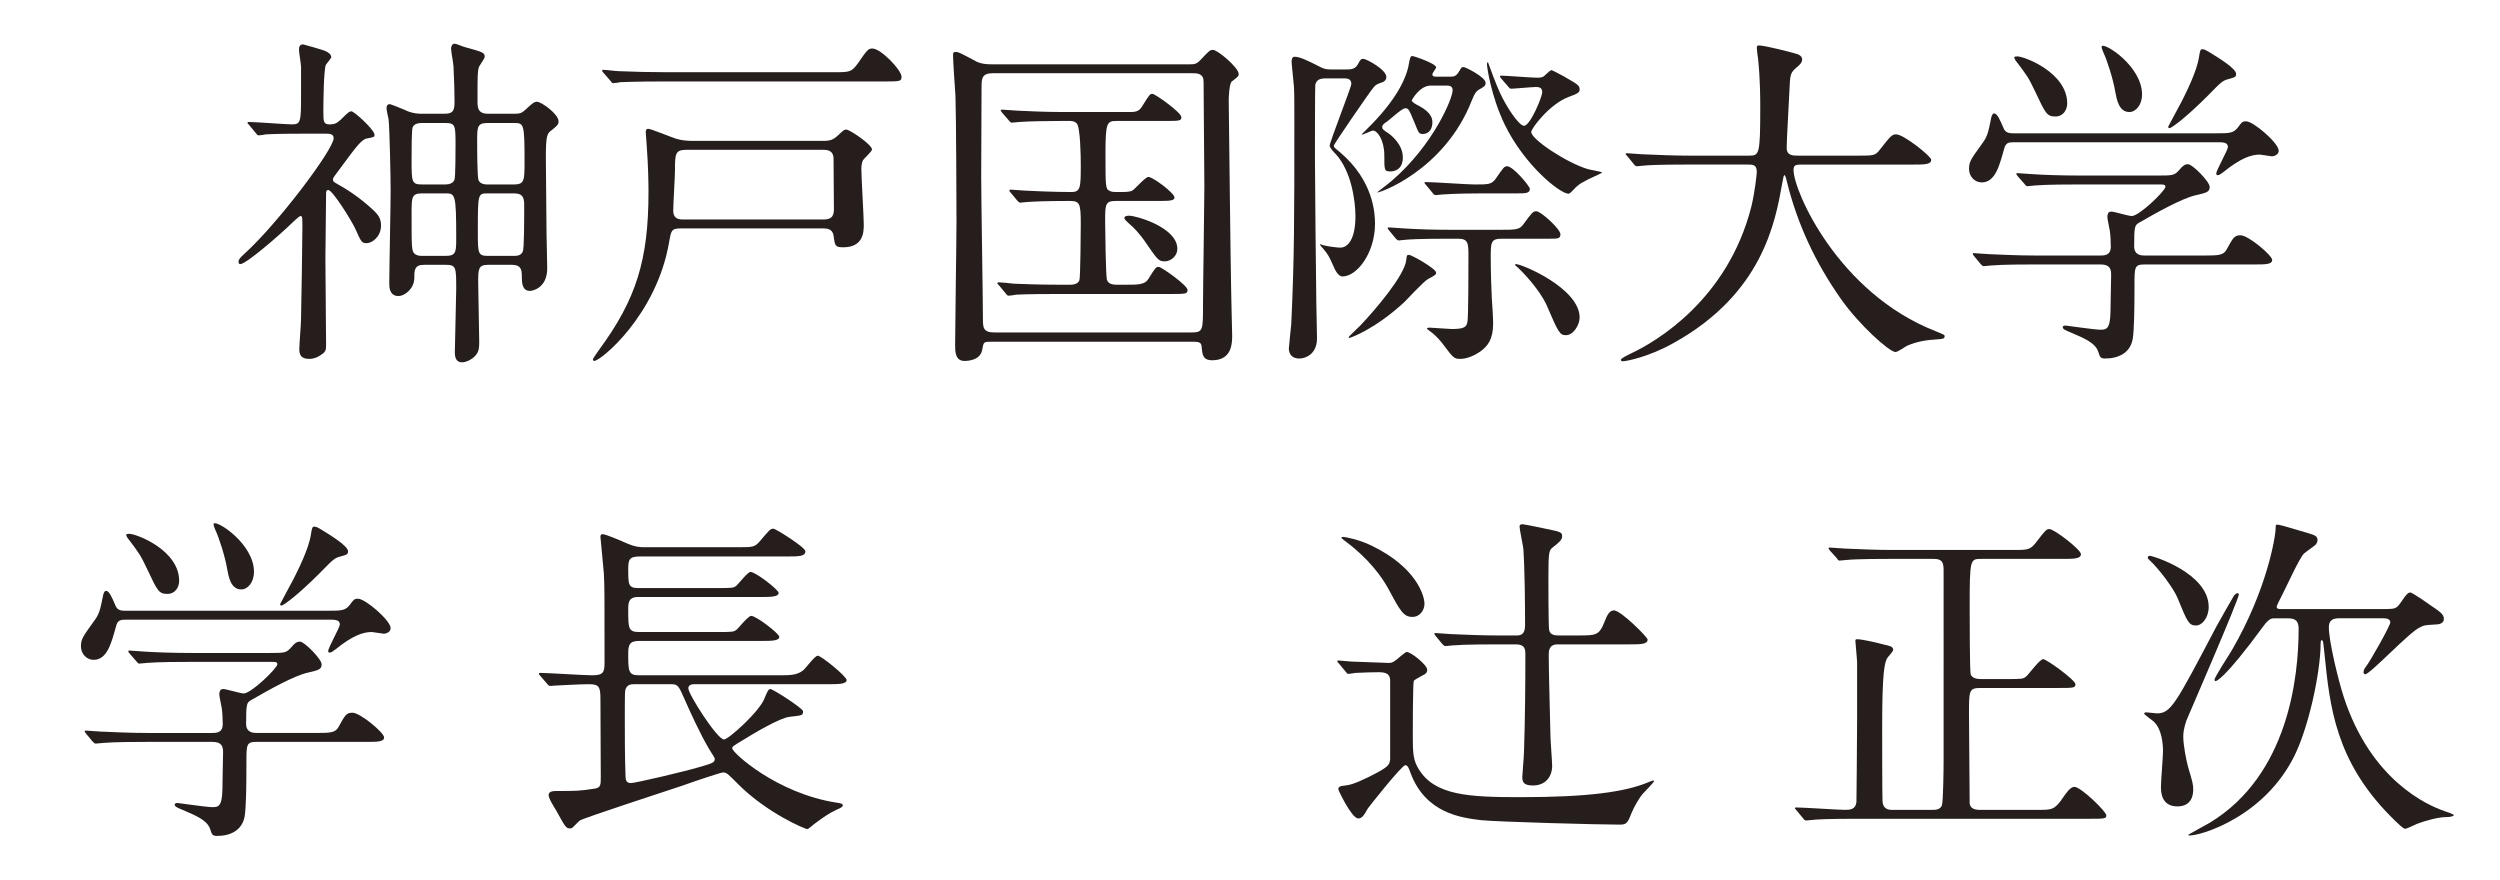
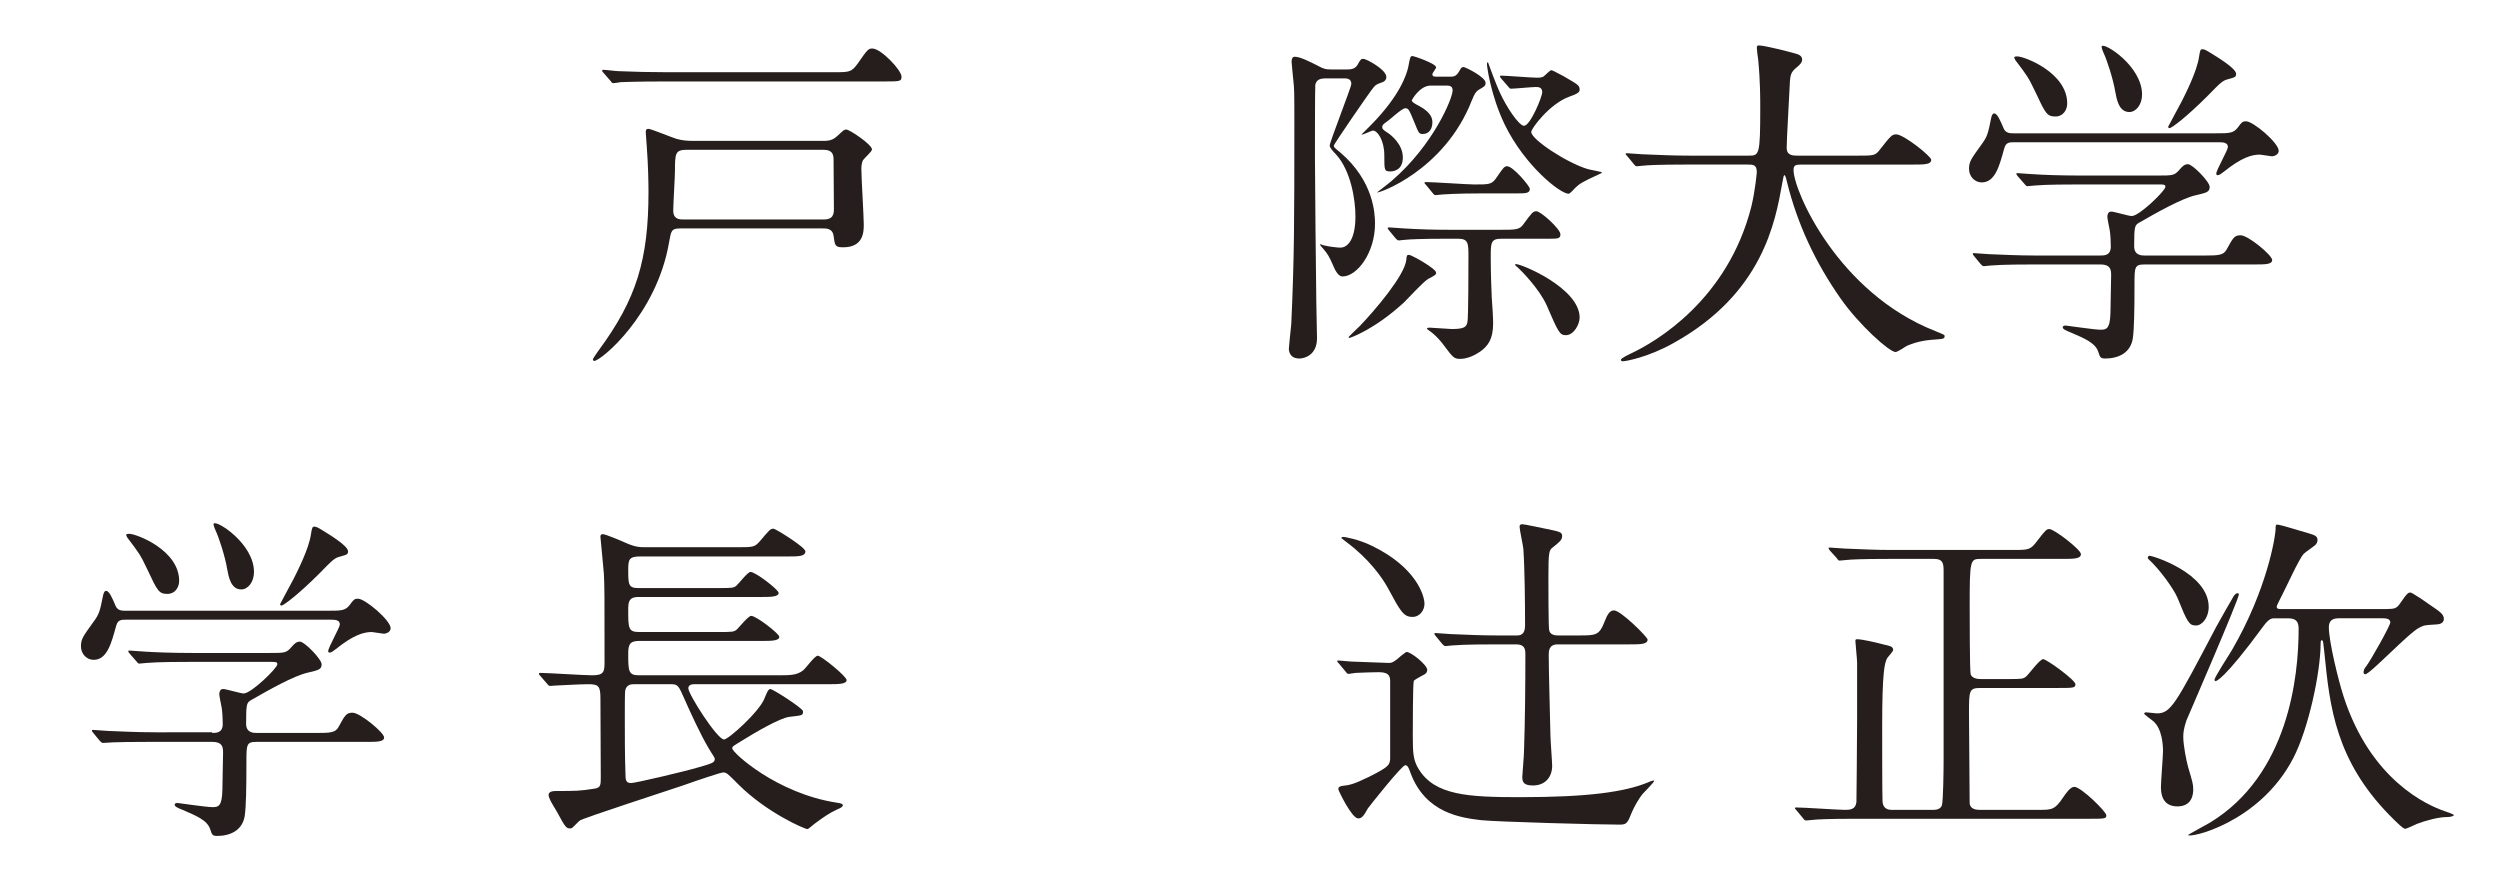
<svg xmlns="http://www.w3.org/2000/svg" version="1.1" id="レイヤー_1" x="0px" y="0px" width="233px" height="82px" viewBox="0 0 233 82" enable-background="new 0 0 233 82" xml:space="preserve">
  <g>
    <g>
-       <path fill="#251E1C" d="M28.889,12.457c-0.896,0-2.944,0-4.096,0.063c-0.096,0.032-0.576,0.096-0.672,0.096    c-0.128,0-0.192-0.096-0.288-0.224l-0.608-0.736c-0.128-0.128-0.159-0.16-0.159-0.224c0-0.032,0.063-0.064,0.128-0.064    c0.64,0,3.455,0.224,4.031,0.224c0.832,0,0.832-0.288,0.832-2.912V6.249c0-0.256-0.192-1.376-0.192-1.6s0.032-0.512,0.385-0.512    c0.063,0,2.048,0.576,2.048,0.608c0.256,0.096,0.575,0.32,0.575,0.576c0,0.128-0.447,0.608-0.512,0.736    c-0.191,0.544-0.224,3.52-0.224,4.288c0,0.992,0,1.248,0.607,1.248c0.416,0,0.641-0.096,1.024-0.448    c0.704-0.704,0.8-0.768,0.992-0.768c0.256,0,2.144,1.728,2.144,2.176c0,0.224-0.032,0.224-0.704,0.352    c-0.479,0.064-1.023,0.801-2.208,2.4c-0.864,1.151-0.96,1.279-0.96,1.408c0,0.192,0.032,0.224,0.48,0.48    c0.64,0.352,1.983,1.152,3.392,2.496c0.479,0.48,0.607,0.832,0.607,1.344c0,1.023-0.832,1.631-1.344,1.631    c-0.447,0-0.512-0.128-1.023-1.28c-0.32-0.736-2.145-3.68-2.561-3.68c-0.191,0-0.191,0.256-0.191,0.353    c0,0.927-0.064,5.151-0.064,5.983c0,1.28,0.064,6.943,0.064,8.096c0,0.544-0.032,0.672-0.608,1.024    c-0.191,0.128-0.544,0.288-0.96,0.288c-0.735,0-0.928-0.352-0.928-0.896c0-0.448,0.16-2.368,0.16-2.784    c0.032-1.632,0.128-7.071,0.128-8.575c0-0.96,0-1.056-0.192-1.056c-0.096,0-0.672,0.544-0.703,0.576    c-1.248,1.216-4.353,3.904-4.896,3.904c-0.096,0-0.159-0.064-0.159-0.224c0-0.224,0.159-0.384,0.575-0.768    c3.072-2.784,8.288-9.695,8.288-10.75c0-0.416-0.416-0.416-0.769-0.416H28.889z M45.495,24.68c-0.928,0-0.928,0.416-0.928,1.632    c0,0.768,0.096,4.671,0.096,5.536c0,0.416,0,0.864-0.288,1.216c-0.256,0.352-0.863,0.704-1.312,0.704    c-0.672,0-0.672-0.704-0.672-0.96c0-0.448,0.128-5.312,0.128-5.855c0-2.016,0-2.272-0.96-2.272h-2.048    c-0.896,0-0.896,0.512-0.896,1.248c-0.032,1.024-0.929,1.663-1.473,1.663c-0.863,0-0.863-0.863-0.863-1.184    c0-1.248,0.128-7.295,0.128-8.671c0-1.184-0.096-5.792-0.192-6.624c-0.032-0.128-0.191-0.832-0.191-1.024    c0-0.096,0-0.384,0.319-0.384c0.064,0,1.504,0.576,1.601,0.64c0.64,0.256,1.056,0.256,1.472,0.256h2.016    c0.928,0,0.928-0.448,0.928-1.28s-0.032-1.792-0.096-3.136c0-0.224-0.224-1.376-0.224-1.632c0-0.192,0.063-0.48,0.352-0.48    c0.128,0,0.704,0.256,0.832,0.288c1.76,0.48,1.952,0.544,1.952,0.928c0,0.16-0.48,0.8-0.544,0.96    c-0.128,0.448-0.128,0.736-0.128,3.2c0,0.512,0,1.152,0.96,1.152h2.432c0.512,0,0.704-0.032,1.088-0.384    c0.576-0.544,0.8-0.736,1.056-0.736c0.416,0,2.016,1.152,2.016,1.824c0,0.288-0.096,0.384-0.607,0.8    c-0.448,0.319-0.576,0.448-0.576,2.561c0,0.991,0.063,5.983,0.063,7.135c0,0.448,0.064,2.688,0.064,3.2    c0,1.952-1.504,2.112-1.6,2.112c-0.769,0-0.769-0.8-0.769-1.504c0-0.864-0.479-0.928-1.023-0.928H45.495z M41.496,17.192    c0.352,0,0.735-0.096,0.863-0.448c0.097-0.256,0.097-2.752,0.097-3.168c0-1.888,0-2.112-0.96-2.112h-2.177    c-0.319,0-0.735,0.064-0.863,0.416c-0.096,0.256-0.096,2.016-0.096,3.008c0,2.047,0,2.304,0.959,2.304H41.496z M39.319,18.024    c-0.959,0-0.959,0.384-0.959,1.856c0,3.136,0,3.488,0.256,3.744c0.224,0.224,0.544,0.224,0.735,0.224h2.208    c0.96,0,0.96-0.416,0.96-1.664c0-4.16-0.096-4.16-1.023-4.16H39.319z M47.896,17.192c0.991,0,0.991-0.384,0.991-2.144    c0-3.584-0.063-3.584-1.023-3.584h-2.432c-0.96,0-0.96,0.384-0.96,1.664c0,0.577,0,3.36,0.128,3.68    c0.191,0.384,0.672,0.384,0.864,0.384H47.896z M45.464,18.024c-0.929,0-0.929,0-0.929,3.552c0,2.048,0,2.272,0.96,2.272h2.4    c0.224,0,0.672,0,0.832-0.416c0.128-0.288,0.128-2.88,0.128-4.384c0-0.8-0.288-1.024-0.96-1.024H45.464z" />
      <path fill="#251E1C" d="M63.448,21.288c-0.896,0-0.896,0.224-1.088,1.28c-1.151,6.783-6.367,11.071-6.976,11.071    c-0.063,0-0.128-0.064-0.128-0.128c0-0.128,0.544-0.832,0.544-0.863c3.52-4.768,4.64-8.448,4.64-14.783    c0-0.768-0.032-2.528-0.16-4.192c0-0.224-0.096-1.152-0.096-1.343c0-0.192,0.032-0.321,0.256-0.321c0.225,0,2.176,0.8,2.592,0.928    c0.544,0.16,1.088,0.192,1.44,0.192h12.383c0.672,0,0.96-0.255,1.248-0.512c0.512-0.48,0.576-0.544,0.768-0.544    c0.32,0,2.4,1.408,2.4,1.856c0,0.191-0.736,0.832-0.832,0.992c-0.16,0.288-0.16,0.704-0.16,0.832c0,0.8,0.224,4.416,0.224,5.152    c0,0.671,0,2.144-1.92,2.144c-0.768,0-0.768-0.16-0.896-1.088c-0.096-0.672-0.672-0.672-1.024-0.672H63.448z M77.751,6.729    c1.44,0,1.601,0,2.208-0.832c0.864-1.249,0.96-1.376,1.344-1.376c0.801,0,2.72,2.016,2.72,2.624c0,0.447-0.159,0.447-1.663,0.447    H61.881c-2.816,0-3.744,0.064-4.032,0.064c-0.128,0.033-0.607,0.096-0.704,0.096c-0.096,0-0.159-0.096-0.256-0.224l-0.64-0.736    c-0.128-0.128-0.128-0.16-0.128-0.192c0-0.064,0.032-0.096,0.096-0.096c0.224,0,1.216,0.128,1.44,0.128    c1.567,0.064,2.879,0.097,4.383,0.097H77.751z M76.728,20.456c0.607,0,0.992-0.16,0.992-0.928c0-0.672-0.032-3.968-0.032-4.704    c0-0.864-0.64-0.864-1.056-0.864H64.057c-1.12,0-1.152,0.289-1.152,1.984c0,0.544-0.16,3.104-0.16,3.68    c0,0.832,0.608,0.832,0.96,0.832H76.728z" />
-       <path fill="#251E1C" d="M92.473,31.847c-0.8,0-0.8,0-0.928,0.736c-0.16,0.992-1.313,1.056-1.664,1.056    c-0.864,0-0.864-0.928-0.864-1.472c0-1.664,0.128-9.791,0.128-11.615c0-1.344-0.031-9.823-0.096-11.615    c-0.032-0.512-0.224-3.167-0.224-3.744c0-0.224,0-0.352,0.256-0.352c0.224,0,0.352,0.064,1.567,0.704    c0.448,0.256,0.8,0.448,1.76,0.448h18.495c0.448,0,0.64-0.032,1.023-0.448c0.769-0.832,0.864-0.896,1.12-0.896    c0.448,0,2.4,1.665,2.4,2.24c0,0.224-0.064,0.257-0.641,0.704c-0.224,0.16-0.288,1.408-0.288,1.728    c0,0.128,0.192,16.639,0.225,17.599c0,0.608,0.096,4,0.096,4.352c0,0.671,0,2.304-1.855,2.304c-0.896,0-0.928-0.544-0.992-1.28    c-0.032-0.448-0.352-0.448-0.928-0.448H92.473z M111.063,30.983c1.056,0,1.056-0.224,1.056-2.463c0-1.76,0.128-9.536,0.128-11.104    c0-1.312-0.063-7.071-0.063-8.255c0-1.536,0-1.728-0.064-1.92c-0.192-0.416-0.64-0.416-0.96-0.416H92.536    c-1.023,0-1.056,0.48-1.056,1.312c0,1.344-0.032,7.2-0.032,8.383c0,2.08,0.16,11.263,0.16,13.119c0,0.864,0,1.344,1.057,1.344    H111.063z M104.983,26.536c1.057,0,1.729,0,2.048-0.544c0.641-1.024,0.704-1.12,0.96-1.12s2.688,1.728,2.688,2.144    c0,0.384-0.16,0.384-1.696,0.384H98.744c-0.736,0-2.943,0-4.063,0.064c-0.097,0.032-0.576,0.096-0.672,0.096    c-0.128,0-0.192-0.096-0.288-0.224L93.112,26.6c-0.128-0.128-0.16-0.16-0.16-0.192c0-0.064,0.064-0.096,0.129-0.096    c0.224,0,1.216,0.096,1.407,0.128c0.672,0.032,2.56,0.096,4.224,0.096h0.992c0.192,0,0.736,0,0.896-0.416    c0.097-0.224,0.128-4.832,0.128-5.248c0-1.952-0.096-2.144-1.056-2.144c-2.304,0-3.424,0.064-3.903,0.096    c-0.096,0-0.576,0.064-0.672,0.064c-0.097,0-0.16-0.064-0.288-0.192L94.2,17.96c-0.128-0.16-0.128-0.16-0.128-0.224    c0-0.032,0.032-0.064,0.097-0.064c0.224,0,1.216,0.096,1.407,0.096c0.576,0.032,2.688,0.128,4.256,0.128    c0.896,0,0.896-0.416,0.896-2.624c0-0.576-0.031-3.456-0.384-3.775c-0.224-0.225-0.512-0.225-0.672-0.225h-0.8    c-1.344,0-3.008,0.032-3.872,0.096c-0.128,0-0.575,0.064-0.672,0.064c-0.128,0-0.191-0.064-0.288-0.192l-0.64-0.736    c-0.096-0.16-0.128-0.16-0.128-0.224c0-0.032,0.032-0.064,0.128-0.064c0.225,0,1.184,0.096,1.408,0.096    c0.672,0.032,2.56,0.128,4.224,0.128h6.207c0.513,0,0.896,0,1.217-0.544c0.64-1.023,0.703-1.152,0.959-1.152    c0.225,0,2.688,1.728,2.688,2.176c0,0.352-0.16,0.352-1.696,0.352h-4.319c-0.928,0-1.056,0.128-1.056,3.072s0,3.264,0.352,3.424    c0.224,0.128,0.32,0.128,1.088,0.128c0.8,0,0.992-0.064,1.184-0.224c0.225-0.192,1.12-1.184,1.376-1.184    c0.416,0,2.433,1.504,2.433,1.92c0,0.288-0.416,0.32-1.473,0.32h-3.999c-0.992,0-0.992,0.32-0.992,1.952    c0,0.704,0.063,4.96,0.16,5.376c0.128,0.48,0.704,0.48,1.023,0.48H104.983z M108.567,24.359c-0.607,0-0.704-0.192-1.792-1.76    c-0.512-0.768-1.216-1.504-1.407-1.632c-0.353-0.32-0.576-0.512-0.576-0.64c0-0.224,0.352-0.224,0.447-0.224    c0.641,0,4.256,1.024,4.48,2.912C109.815,23.848,109.111,24.359,108.567,24.359z" />
      <path fill="#251E1C" d="M125.465,6.473c0.384,0,0.832,0,1.088-0.48c0.224-0.416,0.288-0.512,0.512-0.512    c0.256,0,2.144,0.992,2.144,1.695c0,0.192-0.096,0.384-0.352,0.48c-0.64,0.224-0.672,0.256-1.056,0.768    c-0.225,0.288-3.488,4.992-3.488,5.151c0,0.16,0.064,0.192,0.608,0.64c3.104,2.656,3.231,5.696,3.231,6.624    c0,2.72-1.664,4.928-3.04,4.928c-0.416,0-0.735-0.704-0.863-1.024c-0.416-0.928-0.48-1.024-0.929-1.568    c-0.063-0.063-0.384-0.416-0.288-0.416c0.064,0,0.353,0.128,0.448,0.128c0.192,0.064,1.12,0.192,1.44,0.192    c0.704,0,1.407-0.799,1.407-2.912c0-1.536-0.416-4.256-1.823-5.792c-0.225-0.224-0.576-0.608-0.576-0.8    c0-0.352,2.016-5.439,2.016-5.759c0-0.512-0.448-0.512-0.704-0.512h-1.663c-0.608,0-0.896,0.16-0.992,0.608    c-0.032,0.224-0.032,6.047-0.032,6.815c0,1.919,0.096,11.327,0.128,13.471c0,0.48,0.064,2.816,0.064,3.328    c0,1.6-1.216,1.888-1.632,1.888c-0.864,0-0.992-0.608-0.992-0.928c0-0.16,0.191-1.919,0.224-2.271    c0.288-6.208,0.288-9.856,0.288-18.623c0-2.976,0-3.296-0.096-4.128c-0.064-0.672-0.16-1.567-0.16-1.696    c0-0.192,0.032-0.48,0.288-0.48c0.512,0,1.376,0.448,2.144,0.832c0.576,0.32,0.769,0.352,1.248,0.352H125.465z M133.112,25.992    c-0.416,0.224-1.92,1.855-2.24,2.176c-2.784,2.56-5.023,3.328-5.119,3.328c-0.032,0-0.064-0.032-0.064-0.064    c0-0.064,0.896-0.896,1.056-1.056c1.44-1.504,4.16-4.703,4.32-6.144c0.031-0.416,0.063-0.48,0.256-0.48    c0.224,0,2.527,1.281,2.527,1.664C133.848,25.607,133.72,25.672,133.112,25.992z M133.336,7.977c-1.023,0-1.76,1.344-1.76,1.376    c0,0.16,0.352,0.353,0.672,0.512c1.248,0.672,1.248,1.28,1.248,1.568c0,0.544-0.288,1.056-0.896,1.056    c-0.352,0-0.384-0.096-0.768-1.056c-0.512-1.216-0.544-1.344-0.864-1.344c-0.319,0-1.407,1.056-1.76,1.28    c-0.288,0.192-0.384,0.32-0.384,0.448c0,0.192,0.032,0.256,0.576,0.607c0.191,0.128,1.344,0.993,1.344,2.241    c0,1.247-0.928,1.311-1.152,1.311c-0.575,0-0.575-0.096-0.575-1.503c0-1.408-0.641-2.304-1.057-2.304    c-0.159,0-1.056,0.48-1.056,0.352c0.224-0.224,0.704-0.704,0.928-0.928c2.656-2.72,3.264-4.64,3.424-5.376    c0.16-0.896,0.192-0.992,0.384-0.992c0.16,0,2.208,0.704,2.208,1.056c0,0.096-0.352,0.512-0.352,0.64    c0,0.225,0.191,0.225,0.448,0.225h1.216c0.256,0,0.544,0,0.8-0.449c0.224-0.383,0.256-0.448,0.448-0.448    c0.159,0,2.048,0.928,2.048,1.472c0,0.288-0.129,0.352-0.576,0.608c-0.225,0.128-0.416,0.288-0.704,1.023    c-2.56,6.592-8.831,8.735-8.831,8.576c0.352-0.288,1.056-0.801,1.376-1.088c3.871-3.328,5.663-7.68,5.663-8.416    c0-0.448-0.352-0.448-0.608-0.448H133.336z M135.096,22.248c-2.815,0-3.743,0.064-4.063,0.096c-0.096,0-0.576,0.064-0.672,0.064    s-0.16-0.064-0.288-0.192l-0.608-0.736c-0.128-0.16-0.128-0.16-0.128-0.224c0-0.032,0.032-0.064,0.097-0.064    c0.224,0,1.216,0.096,1.407,0.096c1.568,0.096,2.912,0.128,4.416,0.128h4.575c1.408,0,1.792,0,2.145-0.512    c0.8-1.088,0.896-1.216,1.216-1.216c0.416,0,2.239,1.664,2.239,2.144c0,0.416-0.256,0.416-1.056,0.416h-4.447    c-0.992,0-0.992,0.384-0.992,1.76c0,1.472,0.064,3.04,0.096,3.744c0.032,0.352,0.128,1.92,0.128,2.368    c0,1.536-0.512,2.144-1.216,2.656c-0.512,0.352-1.216,0.672-1.855,0.672c-0.576,0-0.672-0.128-1.536-1.28    c-0.224-0.32-0.704-0.864-1.12-1.184c-0.096-0.064-0.447-0.32-0.447-0.351c0-0.064,0.128-0.097,0.256-0.097    c0.288,0,1.76,0.128,2.048,0.128c1.184,0,1.376-0.192,1.472-0.64c0.096-0.352,0.096-5.344,0.096-6.08c0-1.248,0-1.696-0.96-1.696    H135.096z M138.199,18.024c-2.592,0-3.615,0.096-3.711,0.096c-0.128,0-0.576,0.064-0.672,0.064c-0.129,0-0.192-0.064-0.288-0.192    l-0.608-0.736c-0.128-0.16-0.16-0.16-0.16-0.224c0-0.032,0.064-0.064,0.128-0.064c0.704,0,3.872,0.224,4.512,0.224    c1.313,0,1.601,0,1.984-0.512c0.735-1.057,0.8-1.185,1.088-1.185c0.544,0,2.111,1.856,2.111,2.112    c0,0.416-0.416,0.416-1.216,0.416H138.199z M139.928,7.337c-0.128-0.16-0.128-0.16-0.128-0.224s0.063-0.064,0.096-0.064    c0.479,0,2.815,0.192,3.359,0.192c0.32,0,0.448-0.032,0.576-0.095c0.128-0.064,0.608-0.608,0.769-0.608    c0.096,0,1.056,0.544,1.088,0.544c1.375,0.8,1.535,0.864,1.535,1.28c0,0.256-0.224,0.384-1.023,0.672    c-1.792,0.672-3.488,2.944-3.488,3.264c0,0.704,3.328,2.88,5.248,3.456c0.192,0.064,1.344,0.256,1.344,0.32    c0,0.032-0.096,0.096-0.256,0.16c-1.696,0.768-1.855,0.928-2.208,1.248c-0.128,0.128-0.479,0.544-0.64,0.577    c-0.8,0-4.096-2.625-5.952-6.432c-1.312-2.72-1.663-5.439-1.663-5.631c0-0.096,0-0.192,0.096-0.192    c0.224,0.64,0.768,2.08,1.088,2.784c0.607,1.344,1.792,3.136,2.271,3.136c0.576,0,1.696-2.688,1.696-3.136    c0-0.479-0.384-0.479-0.608-0.479c-0.319,0-2.016,0.159-2.304,0.159c-0.096,0-0.16-0.064-0.256-0.192L139.928,7.337z     M145.943,31.239c-0.576,0-0.704-0.256-1.792-2.784c-0.704-1.568-2.432-3.295-2.656-3.487c-0.256-0.224-0.288-0.256-0.288-0.288    c0-0.064,0.032-0.064,0.097-0.064c0.544,0,5.888,2.24,5.919,4.959C147.223,30.279,146.647,31.239,145.943,31.239z" />
      <path fill="#251E1C" d="M157.272,15.336c-2.815,0-3.712,0.064-4.031,0.096c-0.128,0-0.576,0.064-0.672,0.064    c-0.129,0-0.192-0.064-0.288-0.191l-0.608-0.736c-0.128-0.16-0.16-0.16-0.16-0.224s0.064-0.064,0.128-0.064    c0.225,0,1.216,0.096,1.408,0.096c1.568,0.064,2.88,0.128,4.384,0.128h5.535c0.992,0,1.088,0,1.088-4.512    c0-0.768,0-2.464-0.191-4.416c-0.032-0.192-0.128-0.928-0.128-1.088c0-0.16,0-0.256,0.191-0.256c0.513,0,2.912,0.608,3.328,0.736    c0.416,0.096,0.704,0.256,0.704,0.576c0,0.256-0.16,0.448-0.512,0.736c-0.608,0.512-0.608,0.672-0.673,2.176    c-0.031,0.832-0.256,4.543-0.256,5.312c0,0.736,0.576,0.736,1.088,0.736h5.536c1.472,0,1.632,0,2.048-0.544    c1.023-1.312,1.151-1.44,1.536-1.44c0.703,0,3.264,2.048,3.264,2.368c0,0.448-0.641,0.448-1.696,0.448h-10.207    c-0.704,0-0.928,0-0.928,0.512c0,1.951,4.159,11.455,13.215,15.007c0.864,0.352,0.864,0.352,0.864,0.479    c0,0.224-0.16,0.256-0.641,0.288c-0.992,0.064-1.823,0.16-2.88,0.608c-0.159,0.096-0.863,0.576-1.056,0.576    c-0.576,0-3.424-2.56-5.119-4.992c-2.336-3.327-4.032-6.943-4.992-10.847c-0.032-0.192-0.16-0.64-0.224-0.64    c-0.097,0-0.097,0.096-0.225,0.769c-0.64,3.583-1.823,10.239-10.079,14.846c-2.367,1.344-4.512,1.728-4.768,1.728    c-0.063,0-0.191-0.032-0.191-0.128c0-0.16,0.703-0.479,1.023-0.64c2.24-1.056,8.928-4.959,11.135-13.631    c0.353-1.44,0.513-3.136,0.513-3.232c0-0.704-0.353-0.704-0.864-0.704H157.272z" />
      <path fill="#251E1C" d="M206.52,12.424c1.248,0,1.632,0,2.048-0.543c0.352-0.48,0.416-0.576,0.768-0.576    c0.672,0,3.04,2.016,3.04,2.752c0,0.352-0.416,0.512-0.64,0.512c-0.097,0-0.992-0.16-1.12-0.16c-0.769,0-1.729,0.288-3.36,1.6    c-0.256,0.192-0.416,0.32-0.575,0.32c-0.064,0-0.128-0.063-0.128-0.128c0-0.352,1.088-2.208,1.088-2.495    c0-0.416-0.416-0.449-0.864-0.449h-18.975c-0.576,0-0.864,0-1.024,0.64c-0.416,1.472-0.8,3.104-2.079,3.104    c-0.672,0-1.185-0.576-1.185-1.248c0-0.672,0.16-0.896,1.152-2.272c0.544-0.736,0.607-0.96,0.928-2.56    c0.032-0.096,0.096-0.352,0.256-0.352c0.288,0,0.544,0.576,0.896,1.408c0.191,0.447,0.607,0.447,0.928,0.447H206.52z     M195.736,23.815c0.384,0,0.991,0,0.991-0.832c0-0.384-0.031-1.12-0.096-1.504c-0.096-0.48-0.224-1.12-0.224-1.248    c0-0.096,0-0.512,0.352-0.512c0.288,0,1.632,0.416,1.92,0.416c0.704,0,3.136-2.368,3.136-2.72c0-0.224-0.16-0.224-0.607-0.224    h-7.52c-0.769,0-2.944,0-4.032,0.096c-0.128,0-0.575,0.064-0.704,0.064c-0.096,0-0.159-0.064-0.256-0.192l-0.64-0.736    c-0.128-0.159-0.128-0.159-0.128-0.224c0-0.064,0.063-0.064,0.096-0.064c0.225,0,1.185,0.096,1.408,0.096    c0.928,0.064,2.592,0.128,4.416,0.128h7.231c1.439,0,1.567,0,2.048-0.544c0.319-0.384,0.512-0.512,0.8-0.512    c0.416,0,2.016,1.631,2.016,2.111s-0.288,0.544-1.248,0.768c-1.344,0.289-3.743,1.665-5.312,2.56    c-0.416,0.256-0.479,0.289-0.479,2.208c0,0.864,0.703,0.864,1.023,0.864h5.536c1.312,0,1.76-0.032,2.047-0.544    c0.608-1.088,0.704-1.344,1.313-1.344c0.704,0,2.943,1.856,2.943,2.304c0,0.416-0.64,0.416-1.695,0.416h-10.207    c-0.929,0-0.929,0.257-0.929,1.888c0,2.399-0.031,4.16-0.16,5.023c-0.224,1.344-1.344,1.856-2.592,1.856    c-0.447,0-0.479-0.192-0.607-0.576c-0.256-0.864-1.248-1.28-2.592-1.856c-0.384-0.16-0.736-0.288-0.736-0.48    c0-0.16,0.192-0.16,0.288-0.16c0.064,0,2.688,0.384,3.2,0.384c0.544,0,0.928,0,0.96-1.632c0-0.704,0.063-2.976,0.063-3.456    c0-0.544-0.096-0.992-0.991-0.992h-6.144c-0.769,0-2.944,0-4.064,0.096c-0.096,0-0.544,0.064-0.672,0.064    c-0.096,0-0.16-0.064-0.288-0.192l-0.607-0.736c-0.128-0.16-0.128-0.16-0.128-0.224c0-0.064,0.063-0.064,0.096-0.064    c0.224,0,1.184,0.096,1.408,0.096c0.928,0.032,2.592,0.128,4.415,0.128H195.736z M188.024,5.257c0.641,0,4.64,1.504,4.64,4.384    c0,0.608-0.384,1.216-1.088,1.216c-0.8,0-0.928-0.256-1.888-2.304c-0.64-1.344-0.736-1.472-1.855-2.944    c-0.032-0.064-0.128-0.224-0.097-0.288C187.769,5.257,187.961,5.257,188.024,5.257z M199.64,8.809c0,0.96-0.576,1.632-1.184,1.632    c-0.992,0-1.184-1.216-1.313-1.888c-0.191-1.184-0.8-3.04-1.088-3.615c-0.031-0.097-0.256-0.544-0.159-0.641    C196.184,3.977,199.64,6.185,199.64,8.809z M208.407,6.889c0,0.288-0.128,0.32-0.704,0.48c-0.544,0.128-0.704,0.288-1.952,1.568    c-1.983,1.984-3.359,3.008-3.552,3.008c-0.063,0-0.128-0.064-0.128-0.128c0-0.032,1.12-2.08,1.248-2.336    c0.353-0.704,1.44-2.815,1.632-4.191c0.097-0.608,0.128-0.704,0.32-0.704s0.448,0.16,0.607,0.256    C206.711,5.353,208.407,6.377,208.407,6.889z" />
    </g>
    <g>
-       <path fill="#251E1C" d="M30.552,56.92c1.248,0,1.632,0,2.048-0.545c0.352-0.479,0.416-0.575,0.768-0.575    c0.672,0,3.04,2.016,3.04,2.751c0,0.353-0.416,0.513-0.64,0.513c-0.097,0-0.992-0.16-1.12-0.16c-0.769,0-1.729,0.288-3.36,1.601    c-0.256,0.191-0.416,0.319-0.575,0.319c-0.064,0-0.128-0.063-0.128-0.128c0-0.352,1.088-2.208,1.088-2.496    c0-0.416-0.416-0.447-0.864-0.447H11.833c-0.576,0-0.864,0-1.024,0.64c-0.416,1.472-0.8,3.104-2.079,3.104    c-0.672,0-1.185-0.575-1.185-1.247c0-0.673,0.16-0.896,1.152-2.272c0.544-0.735,0.607-0.96,0.928-2.56    c0.032-0.096,0.096-0.352,0.256-0.352c0.288,0,0.544,0.575,0.896,1.407c0.191,0.448,0.607,0.448,0.928,0.448H30.552z     M19.769,68.311c0.384,0,0.991,0,0.991-0.832c0-0.384-0.031-1.119-0.096-1.504c-0.096-0.479-0.224-1.119-0.224-1.248    c0-0.096,0-0.512,0.352-0.512c0.288,0,1.632,0.416,1.92,0.416c0.704,0,3.136-2.367,3.136-2.72c0-0.224-0.16-0.224-0.607-0.224    h-7.52c-0.769,0-2.944,0-4.032,0.096c-0.128,0-0.576,0.064-0.704,0.064c-0.096,0-0.159-0.064-0.256-0.192l-0.64-0.735    c-0.128-0.16-0.128-0.16-0.128-0.225s0.063-0.064,0.096-0.064c0.225,0,1.185,0.097,1.408,0.097    c0.928,0.063,2.592,0.128,4.416,0.128h7.231c1.439,0,1.567,0,2.048-0.544c0.319-0.384,0.512-0.513,0.8-0.513    c0.416,0,2.016,1.633,2.016,2.112s-0.288,0.544-1.248,0.769c-1.344,0.287-3.743,1.664-5.312,2.56    c-0.416,0.256-0.479,0.288-0.479,2.208c0,0.863,0.703,0.863,1.023,0.863h5.535c1.313,0,1.761-0.031,2.049-0.544    c0.607-1.088,0.703-1.344,1.312-1.344c0.704,0,2.943,1.856,2.943,2.304c0,0.416-0.64,0.416-1.695,0.416H23.896    c-0.929,0-0.929,0.256-0.929,1.889c0,2.398-0.031,4.159-0.16,5.023c-0.224,1.344-1.344,1.855-2.592,1.855    c-0.447,0-0.479-0.191-0.607-0.576c-0.256-0.863-1.248-1.279-2.592-1.855c-0.384-0.16-0.736-0.288-0.736-0.48    c0-0.159,0.192-0.159,0.288-0.159c0.064,0,2.688,0.384,3.2,0.384c0.544,0,0.928,0,0.96-1.633c0-0.703,0.063-2.975,0.063-3.455    c0-0.544-0.096-0.992-0.991-0.992h-6.144c-0.769,0-2.944,0-4.064,0.097c-0.096,0-0.544,0.063-0.672,0.063    c-0.096,0-0.16-0.063-0.288-0.191l-0.607-0.736c-0.128-0.16-0.128-0.16-0.128-0.225c0-0.063,0.063-0.063,0.096-0.063    c0.224,0,1.184,0.096,1.408,0.096c0.928,0.032,2.592,0.128,4.415,0.128H19.769z M12.057,49.752c0.641,0,4.64,1.504,4.64,4.384    c0,0.608-0.384,1.216-1.088,1.216c-0.8,0-0.928-0.256-1.888-2.304c-0.64-1.344-0.736-1.472-1.855-2.943    c-0.032-0.064-0.128-0.225-0.097-0.288C11.801,49.752,11.993,49.752,12.057,49.752z M23.672,53.304    c0,0.96-0.576,1.632-1.184,1.632c-0.992,0-1.185-1.216-1.313-1.888c-0.191-1.185-0.8-3.04-1.088-3.616    c-0.031-0.096-0.256-0.543-0.159-0.64C20.216,48.473,23.672,50.68,23.672,53.304z M32.439,51.384c0,0.288-0.128,0.32-0.704,0.479    c-0.544,0.129-0.704,0.289-1.952,1.568c-1.983,1.984-3.359,3.008-3.552,3.008c-0.063,0-0.128-0.064-0.128-0.128    c0-0.032,1.12-2.079,1.248-2.336c0.353-0.703,1.44-2.815,1.632-4.191c0.097-0.608,0.128-0.704,0.32-0.704    c0.191,0,0.448,0.16,0.607,0.256C30.743,49.848,32.439,50.872,32.439,51.384z" />
+       <path fill="#251E1C" d="M30.552,56.92c1.248,0,1.632,0,2.048-0.545c0.352-0.479,0.416-0.575,0.768-0.575    c0.672,0,3.04,2.016,3.04,2.751c0,0.353-0.416,0.513-0.64,0.513c-0.097,0-0.992-0.16-1.12-0.16c-0.769,0-1.729,0.288-3.36,1.601    c-0.256,0.191-0.416,0.319-0.575,0.319c-0.064,0-0.128-0.063-0.128-0.128c0-0.352,1.088-2.208,1.088-2.496    c0-0.416-0.416-0.447-0.864-0.447H11.833c-0.576,0-0.864,0-1.024,0.64c-0.416,1.472-0.8,3.104-2.079,3.104    c-0.672,0-1.185-0.575-1.185-1.247c0-0.673,0.16-0.896,1.152-2.272c0.544-0.735,0.607-0.96,0.928-2.56    c0.032-0.096,0.096-0.352,0.256-0.352c0.288,0,0.544,0.575,0.896,1.407c0.191,0.448,0.607,0.448,0.928,0.448H30.552z     M19.769,68.311c0.384,0,0.991,0,0.991-0.832c0-0.384-0.031-1.119-0.096-1.504c-0.096-0.479-0.224-1.119-0.224-1.248    c0-0.096,0-0.512,0.352-0.512c0.288,0,1.632,0.416,1.92,0.416c0.704,0,3.136-2.367,3.136-2.72c0-0.224-0.16-0.224-0.607-0.224    h-7.52c-0.769,0-2.944,0-4.032,0.096c-0.128,0-0.576,0.064-0.704,0.064c-0.096,0-0.159-0.064-0.256-0.192l-0.64-0.735    c-0.128-0.16-0.128-0.16-0.128-0.225s0.063-0.064,0.096-0.064c0.225,0,1.185,0.097,1.408,0.097    c0.928,0.063,2.592,0.128,4.416,0.128h7.231c1.439,0,1.567,0,2.048-0.544c0.319-0.384,0.512-0.513,0.8-0.513    c0.416,0,2.016,1.633,2.016,2.112s-0.288,0.544-1.248,0.769c-1.344,0.287-3.743,1.664-5.312,2.56    c-0.416,0.256-0.479,0.288-0.479,2.208c0,0.863,0.703,0.863,1.023,0.863h5.535c1.313,0,1.761-0.031,2.049-0.544    c0.607-1.088,0.703-1.344,1.312-1.344c0.704,0,2.943,1.856,2.943,2.304c0,0.416-0.64,0.416-1.695,0.416H23.896    c-0.929,0-0.929,0.256-0.929,1.889c0,2.398-0.031,4.159-0.16,5.023c-0.224,1.344-1.344,1.855-2.592,1.855    c-0.447,0-0.479-0.191-0.607-0.576c-0.256-0.863-1.248-1.279-2.592-1.855c-0.384-0.16-0.736-0.288-0.736-0.48    c0-0.159,0.192-0.159,0.288-0.159c0.064,0,2.688,0.384,3.2,0.384c0.544,0,0.928,0,0.96-1.633c0-0.703,0.063-2.975,0.063-3.455    c0-0.544-0.096-0.992-0.991-0.992h-6.144c-0.769,0-2.944,0-4.064,0.097c-0.096,0-0.16-0.063-0.288-0.191l-0.607-0.736c-0.128-0.16-0.128-0.16-0.128-0.225c0-0.063,0.063-0.063,0.096-0.063    c0.224,0,1.184,0.096,1.408,0.096c0.928,0.032,2.592,0.128,4.415,0.128H19.769z M12.057,49.752c0.641,0,4.64,1.504,4.64,4.384    c0,0.608-0.384,1.216-1.088,1.216c-0.8,0-0.928-0.256-1.888-2.304c-0.64-1.344-0.736-1.472-1.855-2.943    c-0.032-0.064-0.128-0.225-0.097-0.288C11.801,49.752,11.993,49.752,12.057,49.752z M23.672,53.304    c0,0.96-0.576,1.632-1.184,1.632c-0.992,0-1.185-1.216-1.313-1.888c-0.191-1.185-0.8-3.04-1.088-3.616    c-0.031-0.096-0.256-0.543-0.159-0.64C20.216,48.473,23.672,50.68,23.672,53.304z M32.439,51.384c0,0.288-0.128,0.32-0.704,0.479    c-0.544,0.129-0.704,0.289-1.952,1.568c-1.983,1.984-3.359,3.008-3.552,3.008c-0.063,0-0.128-0.064-0.128-0.128    c0-0.032,1.12-2.079,1.248-2.336c0.353-0.703,1.44-2.815,1.632-4.191c0.097-0.608,0.128-0.704,0.32-0.704    c0.191,0,0.448,0.16,0.607,0.256C30.743,49.848,32.439,50.872,32.439,51.384z" />
      <path fill="#251E1C" d="M72.566,62.936c1.057,0,1.696,0,2.272-0.448c0.256-0.192,1.088-1.376,1.376-1.376    c0.319,0,2.688,1.92,2.688,2.271c0,0.385-0.768,0.385-1.728,0.385H64.663c-0.288,0-0.512,0.127-0.512,0.383    c0,0.545,2.688,4.769,3.328,4.769c0.416,0,3.327-2.624,3.775-3.84c0.224-0.544,0.352-0.864,0.544-0.864    c0.224,0,2.88,1.696,3.04,2.048v0.097c0,0.319-0.128,0.319-1.248,0.447c-0.896,0.097-3.231,1.473-4.416,2.208    c-0.832,0.513-0.928,0.544-0.928,0.735c0,0.385,4.128,4.192,9.728,5.057c0.479,0.063,0.576,0.127,0.576,0.256    c0,0.128-0.225,0.256-0.544,0.384c-0.769,0.352-1.376,0.8-2.112,1.344c-0.096,0.064-0.544,0.48-0.64,0.48    c-0.256,0-3.808-1.536-6.432-4.16c-0.992-0.991-1.088-1.12-1.44-1.12c-0.191,0-2.495,0.768-3.743,1.217    c-1.504,0.512-9.119,2.975-9.6,3.264c-0.128,0.096-0.607,0.607-0.735,0.703c-0.064,0.032-0.129,0.032-0.192,0.032    c-0.352,0-0.448-0.16-1.216-1.567c-0.096-0.16-0.544-0.896-0.608-1.057c-0.063-0.128-0.16-0.352-0.16-0.479    c0-0.384,0.48-0.384,0.832-0.384c1.696,0,2.08,0,3.488-0.225c0.544-0.096,0.544-0.352,0.544-1.088    c0-1.184-0.032-6.271-0.032-7.327c0-1.151-0.191-1.312-1.12-1.312c-0.735,0-2.464,0.096-3.104,0.127    c-0.096,0-0.384,0.033-0.448,0.033c-0.128,0-0.191-0.064-0.288-0.192l-0.64-0.736c-0.128-0.128-0.128-0.159-0.128-0.224    c0-0.032,0.032-0.064,0.128-0.064c0.64,0,4.063,0.225,4.832,0.225c1.088,0,1.151-0.32,1.151-1.248c0-6.304,0-7.008-0.063-8.224    c-0.032-0.544-0.32-3.296-0.32-3.424c0-0.096,0-0.256,0.224-0.256c0.257,0,1.761,0.64,2.112,0.8C59.224,51,59.64,51,60.088,51    h8.671c1.408,0,1.568,0,2.048-0.544c0.896-1.056,0.992-1.184,1.28-1.184c0.192,0,2.976,1.728,2.976,2.111    c0,0.479-0.64,0.479-1.695,0.479H59.64c-0.992,0-1.088,0.289-1.088,1.185c0,1.408,0,1.76,0.928,1.76h7.392    c1.344,0,1.504,0,1.76-0.224c0.225-0.192,1.057-1.28,1.313-1.28c0.479,0,2.623,1.664,2.623,1.952c0,0.384-0.768,0.384-1.695,0.384    H59.479c-0.928,0-0.928,0.576-0.928,1.216c0,1.664,0,2.048,0.992,2.048h7.423c1.313,0,1.44,0,1.729-0.256    c0.191-0.191,1.056-1.248,1.312-1.248c0.48,0,2.624,1.664,2.624,1.952c0,0.384-0.768,0.384-1.664,0.384H59.544    c-0.896,0-0.992,0.416-0.992,1.185c0,1.567,0,2.016,0.96,2.016H72.566z M59.16,63.768c-0.32,0-0.769,0-0.896,0.607    c-0.032,0.16-0.032,1.952-0.032,2.4c0,1.6,0,3.84,0.064,5.439c0,0.447,0.032,0.768,0.512,0.768c0.416,0,5.152-1.12,6.304-1.472    c1.344-0.384,1.504-0.448,1.504-0.8c0-0.064-0.063-0.16-0.544-0.928c-0.8-1.344-1.76-3.456-2.24-4.544    c-0.575-1.312-0.64-1.472-1.279-1.472H59.16z" />
      <path fill="#251E1C" d="M124.794,61.848c-0.129-0.128-0.16-0.16-0.16-0.225s0.063-0.064,0.128-0.064    c0.16,0,0.96,0.097,1.151,0.097c0.641,0.032,3.392,0.128,3.488,0.128c0.288,0,0.384-0.031,0.735-0.288    c0.097-0.096,0.864-0.735,0.96-0.735c0.416,0,1.92,1.215,1.92,1.663c0,0.288-0.191,0.417-0.416,0.513    c-0.224,0.127-0.768,0.416-0.832,0.512c-0.096,0.192-0.096,4.512-0.096,5.119c0,1.6,0.032,2.272,0.544,3.104    c1.504,2.464,4.64,2.624,9.472,2.624c6.304,0,9.728-0.48,11.903-1.377c0.352-0.16,0.575-0.224,0.575-0.127    c0,0.096-0.928,1.055-1.056,1.184c-0.384,0.448-0.832,1.28-1.023,1.728c-0.385,0.96-0.448,1.152-1.12,1.152    c-1.92,0-11.424-0.257-12.928-0.416c-1.855-0.224-5.151-0.641-6.559-4.352c-0.192-0.544-0.288-0.769-0.513-0.769    c-0.319,0-3.359,3.84-3.487,4.031c-0.353,0.641-0.544,0.929-0.896,0.929c-0.607,0-1.855-2.624-1.855-2.72    c0-0.256,0.224-0.288,0.416-0.32c0.607-0.064,0.992-0.128,2.432-0.832c1.92-0.959,1.92-1.119,1.984-1.664v-7.199    c0-0.384,0-0.896-1.024-0.896c-0.352,0-1.6,0.033-2.176,0.064c-0.096,0-0.576,0.096-0.672,0.096c-0.128,0-0.192-0.096-0.288-0.224    L124.794,61.848z M132.761,56.279c0,0.576-0.416,1.217-1.12,1.217c-0.832,0-1.119-0.513-2.304-2.721    c-0.544-0.992-1.792-2.719-3.808-4.223c-0.448-0.353-0.512-0.385-0.512-0.416c0-0.064,0.096-0.097,0.191-0.097    c0.097,0,1.44,0.224,2.656,0.832C131.961,52.856,132.761,55.479,132.761,56.279z M139.448,60.056c-0.735,0-2.943,0-4.063,0.096    c-0.096,0-0.576,0.063-0.672,0.063s-0.16-0.063-0.288-0.191l-0.608-0.735c-0.128-0.161-0.128-0.161-0.128-0.225    S133.721,59,133.785,59c0.224,0,1.216,0.096,1.407,0.096c1.473,0.064,2.912,0.128,4.384,0.128h1.729c0.319,0,0.831,0,0.831-0.929    c0-1.951-0.031-5.247-0.159-7.135c-0.032-0.352-0.353-1.792-0.353-2.08c0-0.096,0.032-0.224,0.256-0.224    c0.192,0,1.824,0.352,2.145,0.416c1.407,0.288,1.567,0.319,1.567,0.704c0,0.352-0.288,0.576-0.896,1.056    c-0.32,0.256-0.384,0.416-0.384,2.751c0,0.705,0,4.448,0.063,4.896c0.064,0.544,0.64,0.544,0.896,0.544h1.855    c1.632,0,1.92,0,2.432-1.312c0.224-0.576,0.448-1.024,0.864-1.024c0.64,0,3.136,2.495,3.136,2.72c0,0.448-0.672,0.448-1.729,0.448    h-6.655c-0.832,0-0.832,0.64-0.832,1.023c0,1.601,0.128,5.76,0.16,7.456c0,0.447,0.16,2.463,0.16,2.847    c0,0.993-0.608,1.825-1.792,1.825c-0.864,0-0.992-0.32-0.992-0.801c0-0.191,0.16-1.983,0.16-2.367    c0.096-2.881,0.128-6.111,0.128-9.023c0-0.48-0.032-0.96-0.863-0.96H139.448z" />
      <path fill="#251E1C" d="M180.121,75.479c0.224,0,0.704,0,0.863-0.416c0.128-0.352,0.16-3.488,0.16-4.096V53.145    c0-0.769-0.16-1.057-0.928-1.057h-4.031c-2.816,0-3.744,0.064-4.032,0.096c-0.128,0-0.576,0.064-0.704,0.064    c-0.096,0-0.16-0.064-0.256-0.225l-0.64-0.703c-0.128-0.16-0.128-0.192-0.128-0.225c0-0.063,0.031-0.063,0.128-0.063    c0.191,0,1.184,0.096,1.407,0.096c1.568,0.063,2.88,0.128,4.384,0.128h11.264c1.472,0,1.632,0,2.271-0.863    c0.769-0.992,0.864-1.088,1.12-1.088c0.448,0,2.943,1.92,2.943,2.336c0,0.447-0.672,0.447-1.728,0.447h-7.552    c-1.056,0-1.088,0-1.088,4.576c0,0.735,0,5.951,0.097,6.207c0.16,0.352,0.607,0.416,0.928,0.416h2.496c1.312,0,1.472,0,1.76-0.256    c0.256-0.225,1.248-1.6,1.567-1.6c0.32,0,3.008,1.951,3.008,2.336c0,0.352-0.191,0.352-1.728,0.352h-7.136    c-1.056,0-1.056,0.256-1.056,2.4c0,0.832,0.063,8.319,0.063,8.383c0.064,0.353,0.32,0.576,0.929,0.576h5.503    c1.216,0,1.504,0,2.272-1.152c0.288-0.416,0.672-0.992,1.056-0.992c0.607,0,2.976,2.305,2.976,2.656c0,0.32-0.16,0.32-1.695,0.32    H173.05c-2.784,0-3.712,0.063-4.032,0.096c-0.096,0-0.576,0.064-0.672,0.064c-0.128,0-0.192-0.064-0.288-0.192l-0.607-0.735    c-0.129-0.161-0.16-0.161-0.16-0.225s0.063-0.063,0.128-0.063c0.704,0,3.903,0.224,4.543,0.224c0.448,0,0.992-0.032,1.057-0.736    c0-0.064,0.063-5.439,0.063-7.647v-5.343c0-0.32-0.16-1.793-0.16-2.017c0-0.128,0.032-0.16,0.16-0.16    c0.448,0,1.729,0.288,2.561,0.513c0.447,0.096,0.8,0.16,0.8,0.479c0,0.16-0.513,0.672-0.576,0.8    c-0.224,0.448-0.448,1.279-0.448,6.271c0,1.057,0,6.56,0.032,7.039c0.032,0.672,0.479,0.801,0.864,0.801H180.121z" />
      <path fill="#251E1C" d="M203.481,68.662c0,0.801,0.288,2.24,0.448,2.816c0.416,1.408,0.479,1.6,0.479,2.111    c0,0.416-0.096,1.568-1.472,1.568c-1.536,0-1.536-1.408-1.536-1.824c0-0.543,0.192-2.847,0.192-3.327    c0-0.513-0.064-2.048-0.896-2.784c-0.159-0.128-0.863-0.64-0.863-0.703c0-0.097,0.128-0.129,0.191-0.129    c0.16,0,0.832,0.097,0.992,0.097c1.312,0,1.728-0.832,5.535-8.064c0.353-0.64,1.473-2.623,1.601-2.815    c0.096-0.16,0.224-0.319,0.384-0.319c0.063,0,0.128,0.032,0.128,0.096c0,0.479-4.832,11.615-4.896,11.774    C203.514,67.927,203.481,68.343,203.481,68.662z M200.346,51.8c0.32,0,5.504,1.632,5.504,4.768c0,0.992-0.608,1.728-1.185,1.728    c-0.64,0-0.8-0.287-1.728-2.591c-0.352-0.832-1.664-2.656-2.72-3.616C200.122,51.992,200.186,51.8,200.346,51.8z M222.488,56.76    c0.672,0,0.896-0.064,1.216-0.544c0.672-0.992,0.768-0.992,0.96-0.992c0.128,0,1.376,0.832,1.76,1.12    c0.992,0.672,1.344,0.896,1.344,1.344c0,0.416-0.448,0.512-0.736,0.512c-1.056,0.064-1.088,0.064-1.535,0.288    c-0.96,0.448-4.608,4.353-5.056,4.353c-0.128,0-0.16-0.129-0.16-0.193c0-0.191,0.128-0.415,0.224-0.512    c0.48-0.64,2.272-3.84,2.272-4.127c0-0.352-0.416-0.385-0.704-0.385h-4.128c-0.768,0-0.896,0.448-0.896,0.833    c0,1.343,0.896,4.991,1.376,6.463c2.527,7.775,7.743,10.111,9.438,10.688c0.128,0.032,0.832,0.288,0.832,0.352    c0,0.097-0.256,0.192-0.704,0.192c-0.703,0-1.919,0.32-2.751,0.64c-0.16,0.064-0.896,0.448-1.088,0.448    c-0.128,0-0.353-0.225-0.48-0.32c-5.504-5.088-6.432-10.015-6.943-15.166c-0.224-2.048-0.192-2.08-0.352-2.08    c-0.097,0-0.097,0.224-0.097,0.319c0,2.624-1.12,7.936-2.56,10.688c-3.168,6.079-9.791,7.487-9.791,7.136    c0-0.032,1.728-0.96,2.048-1.152c7.295-4.447,8.255-13.566,8.255-18.047c0-0.64-0.191-0.992-0.991-0.992h-1.28    c-0.192,0-0.48,0-0.992,0.705c-3.775,5.15-4.447,5.15-4.479,5.15c-0.064,0-0.096-0.063-0.096-0.127    c0-0.256,1.376-2.336,1.632-2.784c3.231-5.567,4.063-10.527,4.063-11.359c0-0.16,0-0.319,0.128-0.319    c0.192,0,0.544,0.096,2.912,0.8c0.64,0.191,0.863,0.288,0.863,0.64c0,0.192-0.096,0.352-0.191,0.447    c-0.128,0.129-0.928,0.673-1.088,0.832c-0.416,0.416-1.664,3.168-1.984,3.776c-0.191,0.384-0.544,1.056-0.544,1.152    c0,0.224,0.225,0.224,0.353,0.224H222.488z" />
    </g>
  </g>
  <rect fill="none" width="233" height="82" />
</svg>